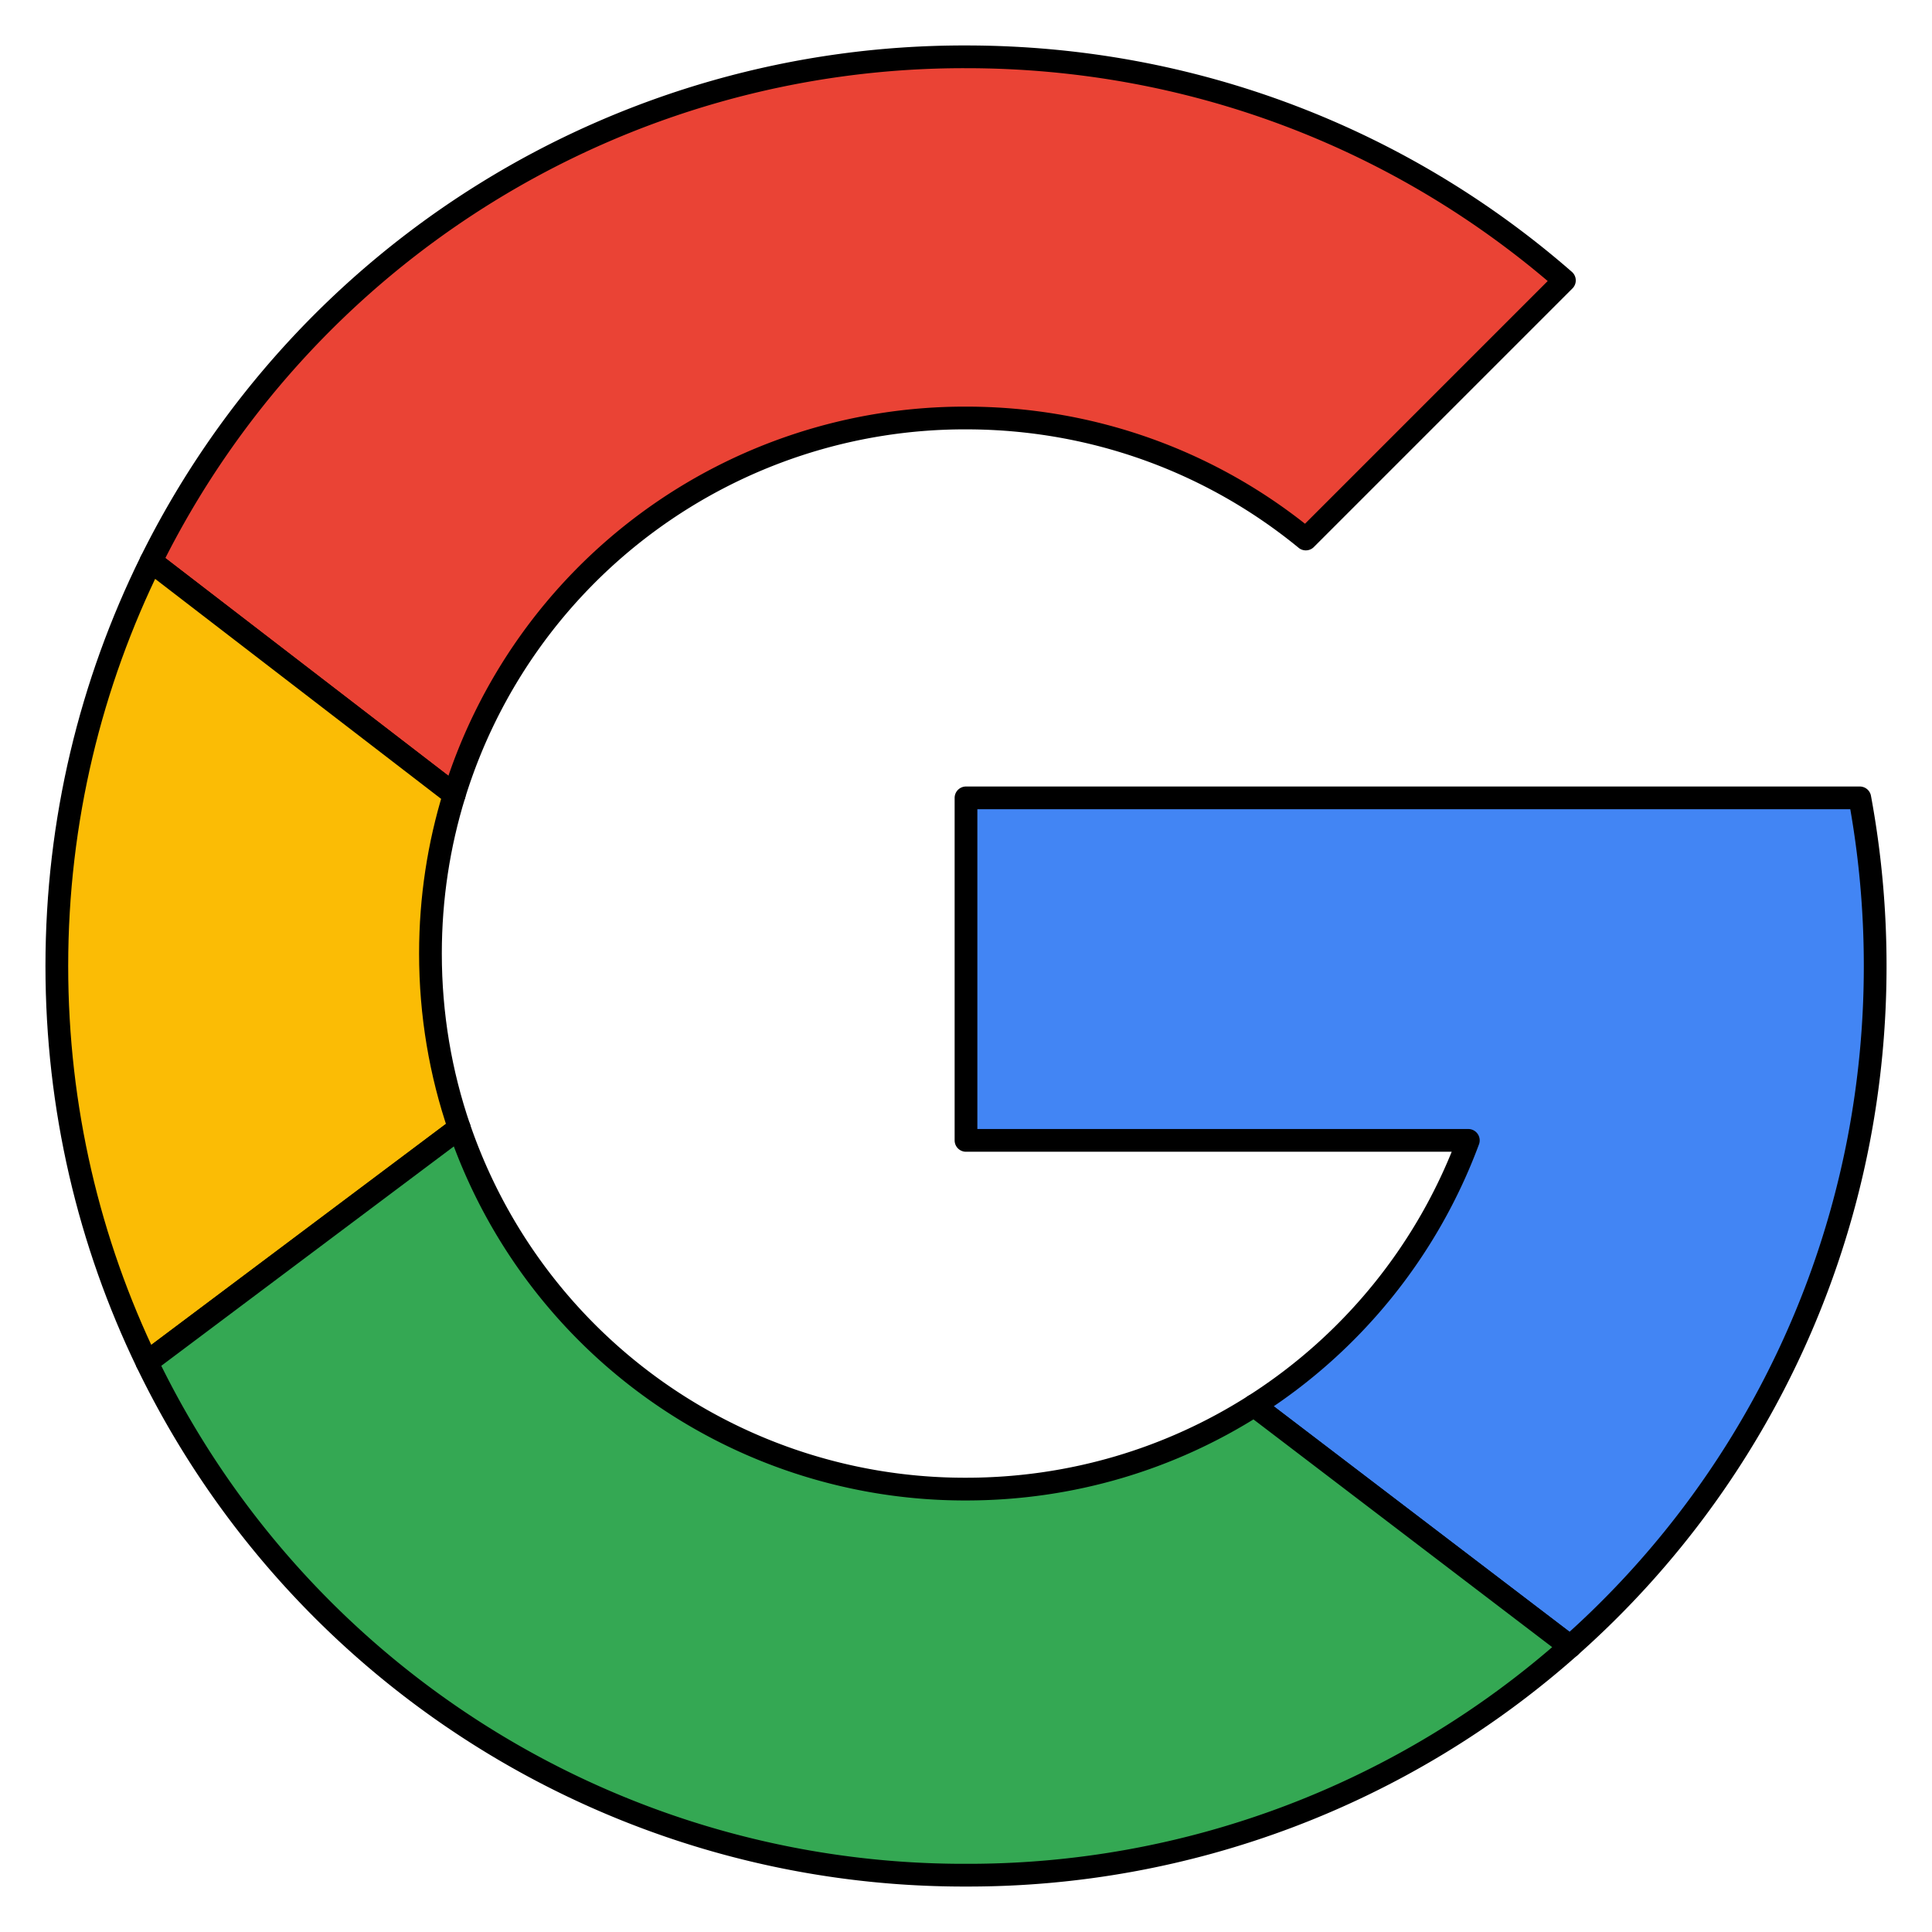
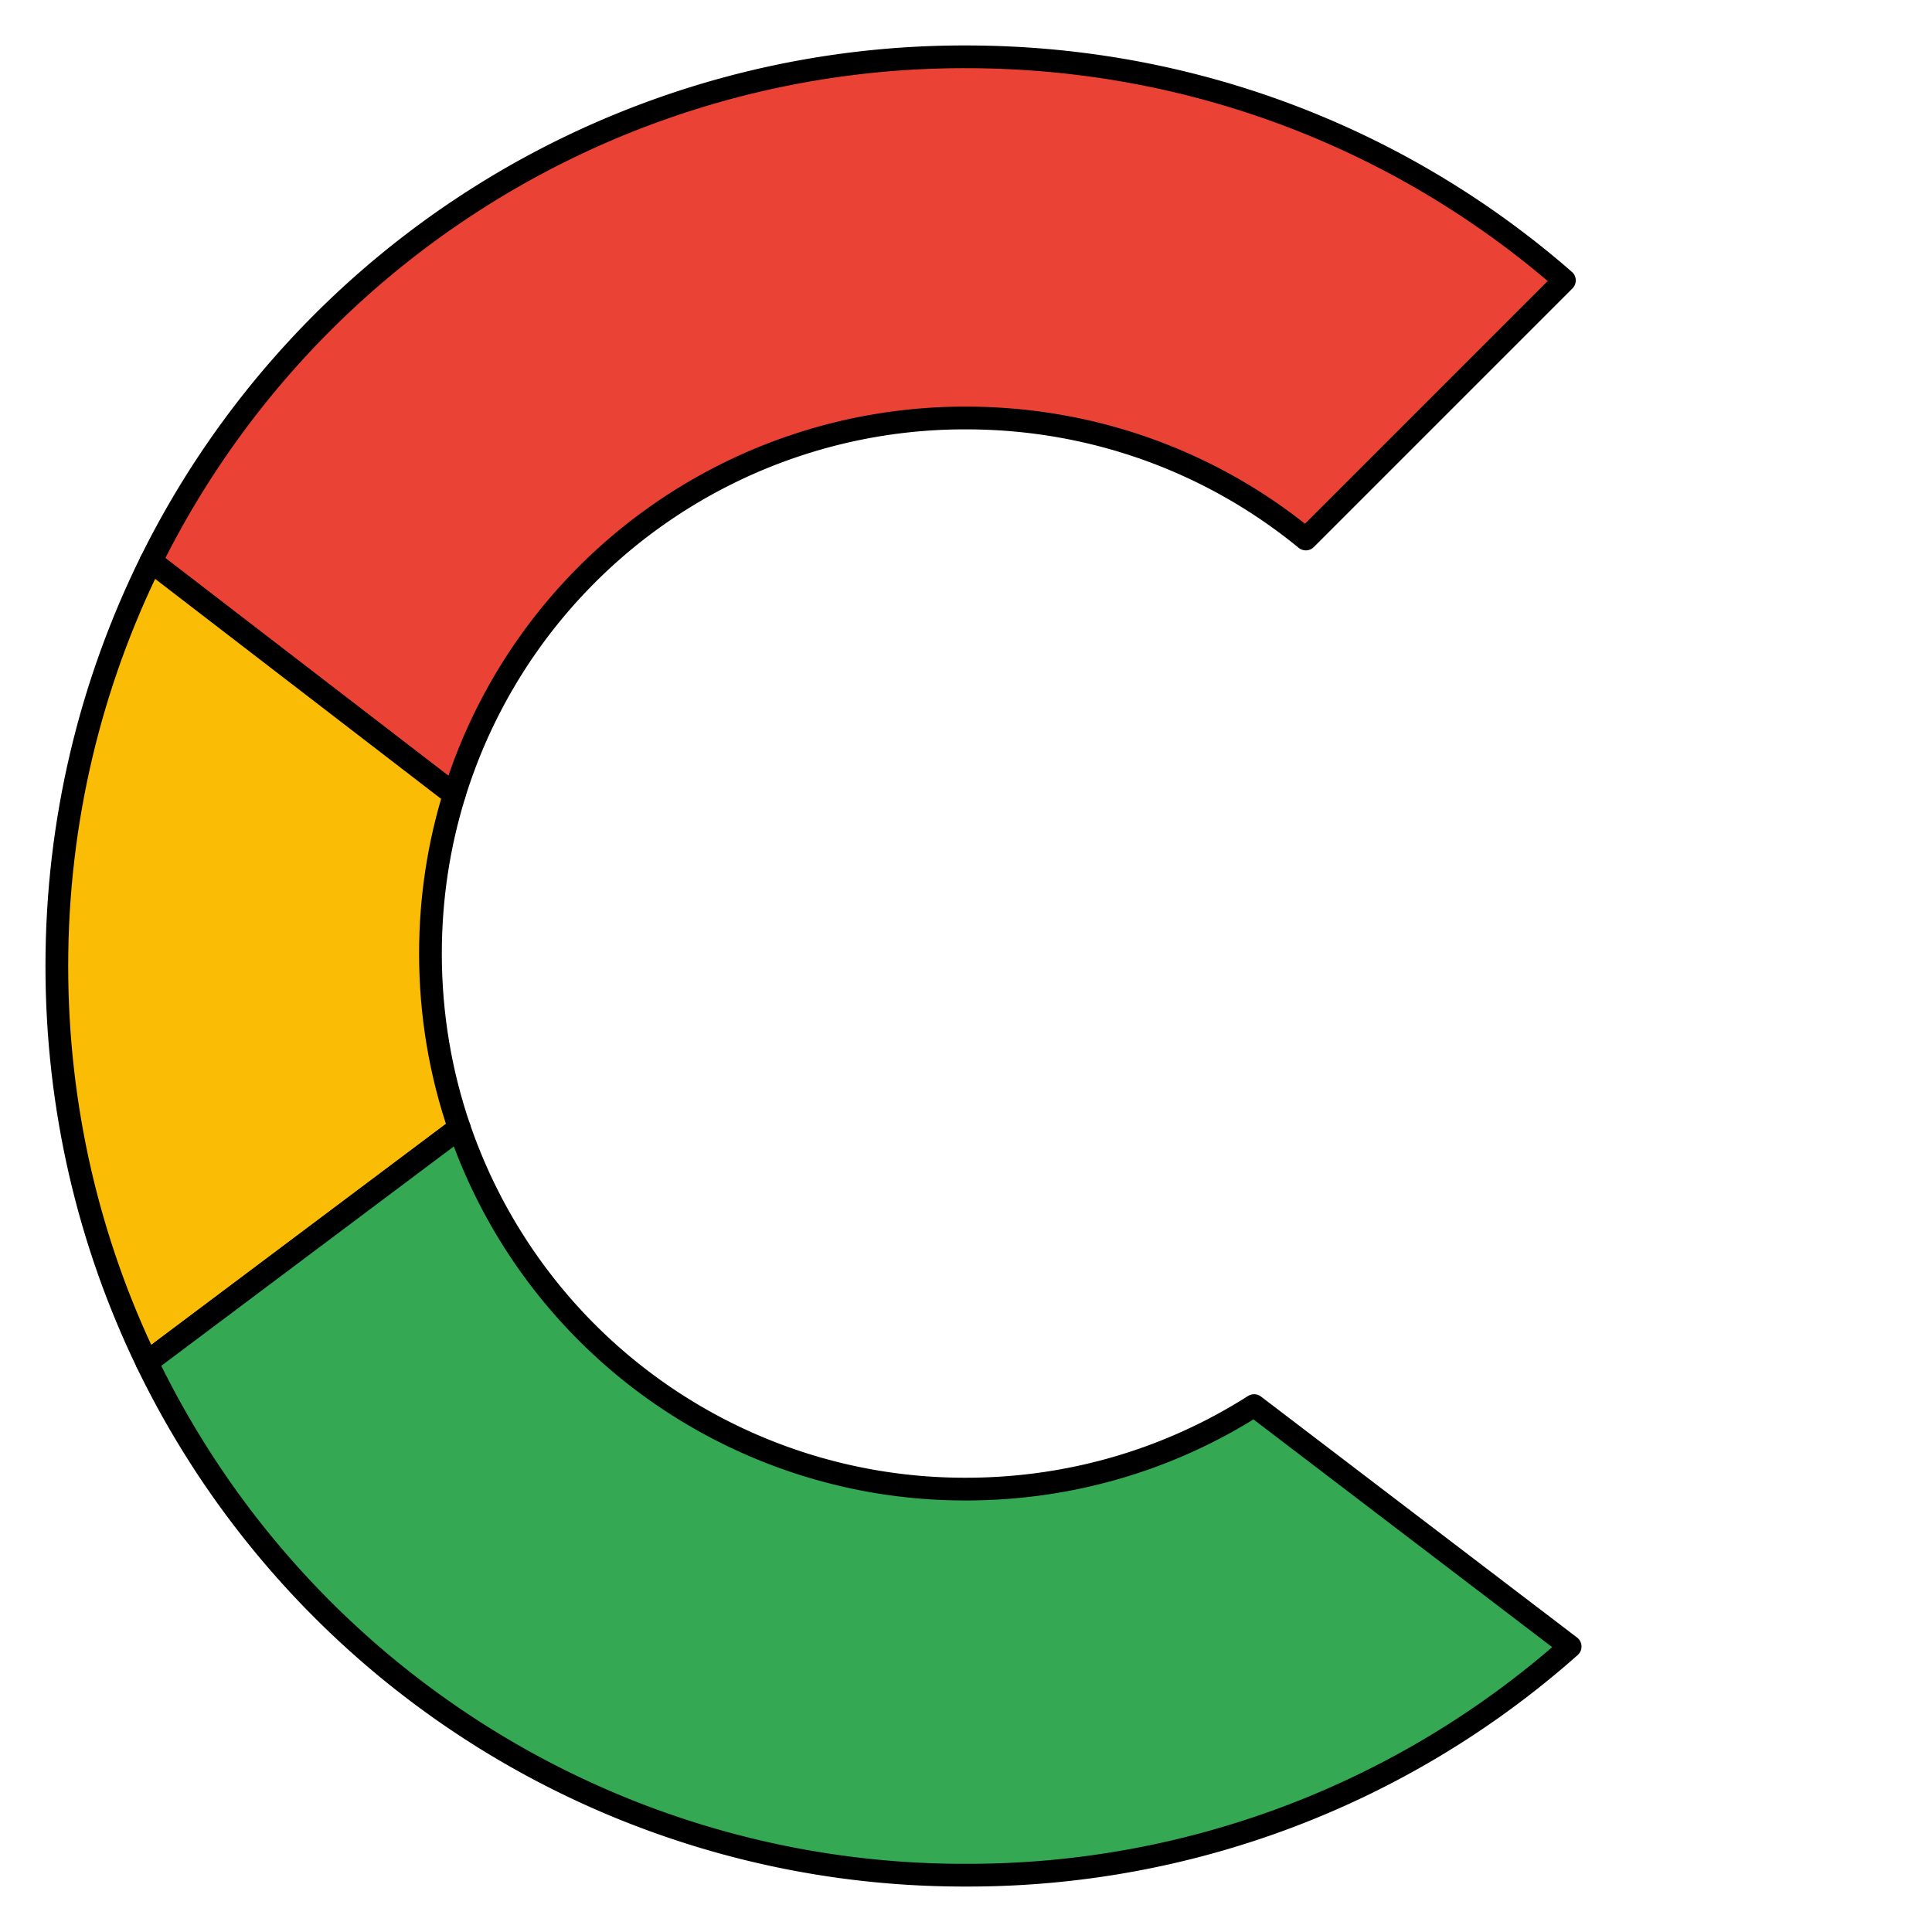
<svg xmlns="http://www.w3.org/2000/svg" xmlns:xlink="http://www.w3.org/1999/xlink" viewBox="0 0 85 85" fill="#fff" fill-rule="evenodd" width="300" height="300" stroke="#000" stroke-linecap="round" stroke-linejoin="round" font-family="Roboto" font-size="14px" text-anchor="middle">
  <defs>
    <style type="text/css" />
  </defs>
  <use xlink:href="#A" x="2.5" y="2.5" />
  <symbol id="A" overflow="visible">
-     <path d="M62.1 47.672H40V32.603h39.323A40.53 40.53 0 0 1 80 40a40.51 40.51 0 0 1-.729 7.671 39.85 39.85 0 0 1-12.692 22.27L52.675 59.34a23.53 23.53 0 0 0 9.425-11.668z" fill="#4285f4" />
    <path d="M54.95 21.214L66.327 9.837C59.302 3.706 50.1 0 40 0A39.91 39.91 0 0 0 4.143 22.197L17.485 32.46A23.51 23.51 0 0 1 40 15.89c5.686 0 10.89 1.994 14.95 5.323z" fill="#ea4335" />
    <path d="M17.708 47.13L3.965 57.438C1.423 52.173 0 46.26 0 40c0-6.404 1.5-12.447 4.143-17.803L17.485 32.46c-.68 2.208-1.047 4.556-1.047 6.992 0 2.69.446 5.273 1.27 7.678z" fill="#fbbc05" />
    <path d="M17.71 47.13L3.965 57.438A39.91 39.91 0 0 0 40.001 80a39.87 39.87 0 0 0 26.579-10.059L52.675 59.34C49.02 61.667 44.673 63.014 40 63.014A23.51 23.51 0 0 1 17.709 47.13z" fill="#34a853" />
  </symbol>
</svg>